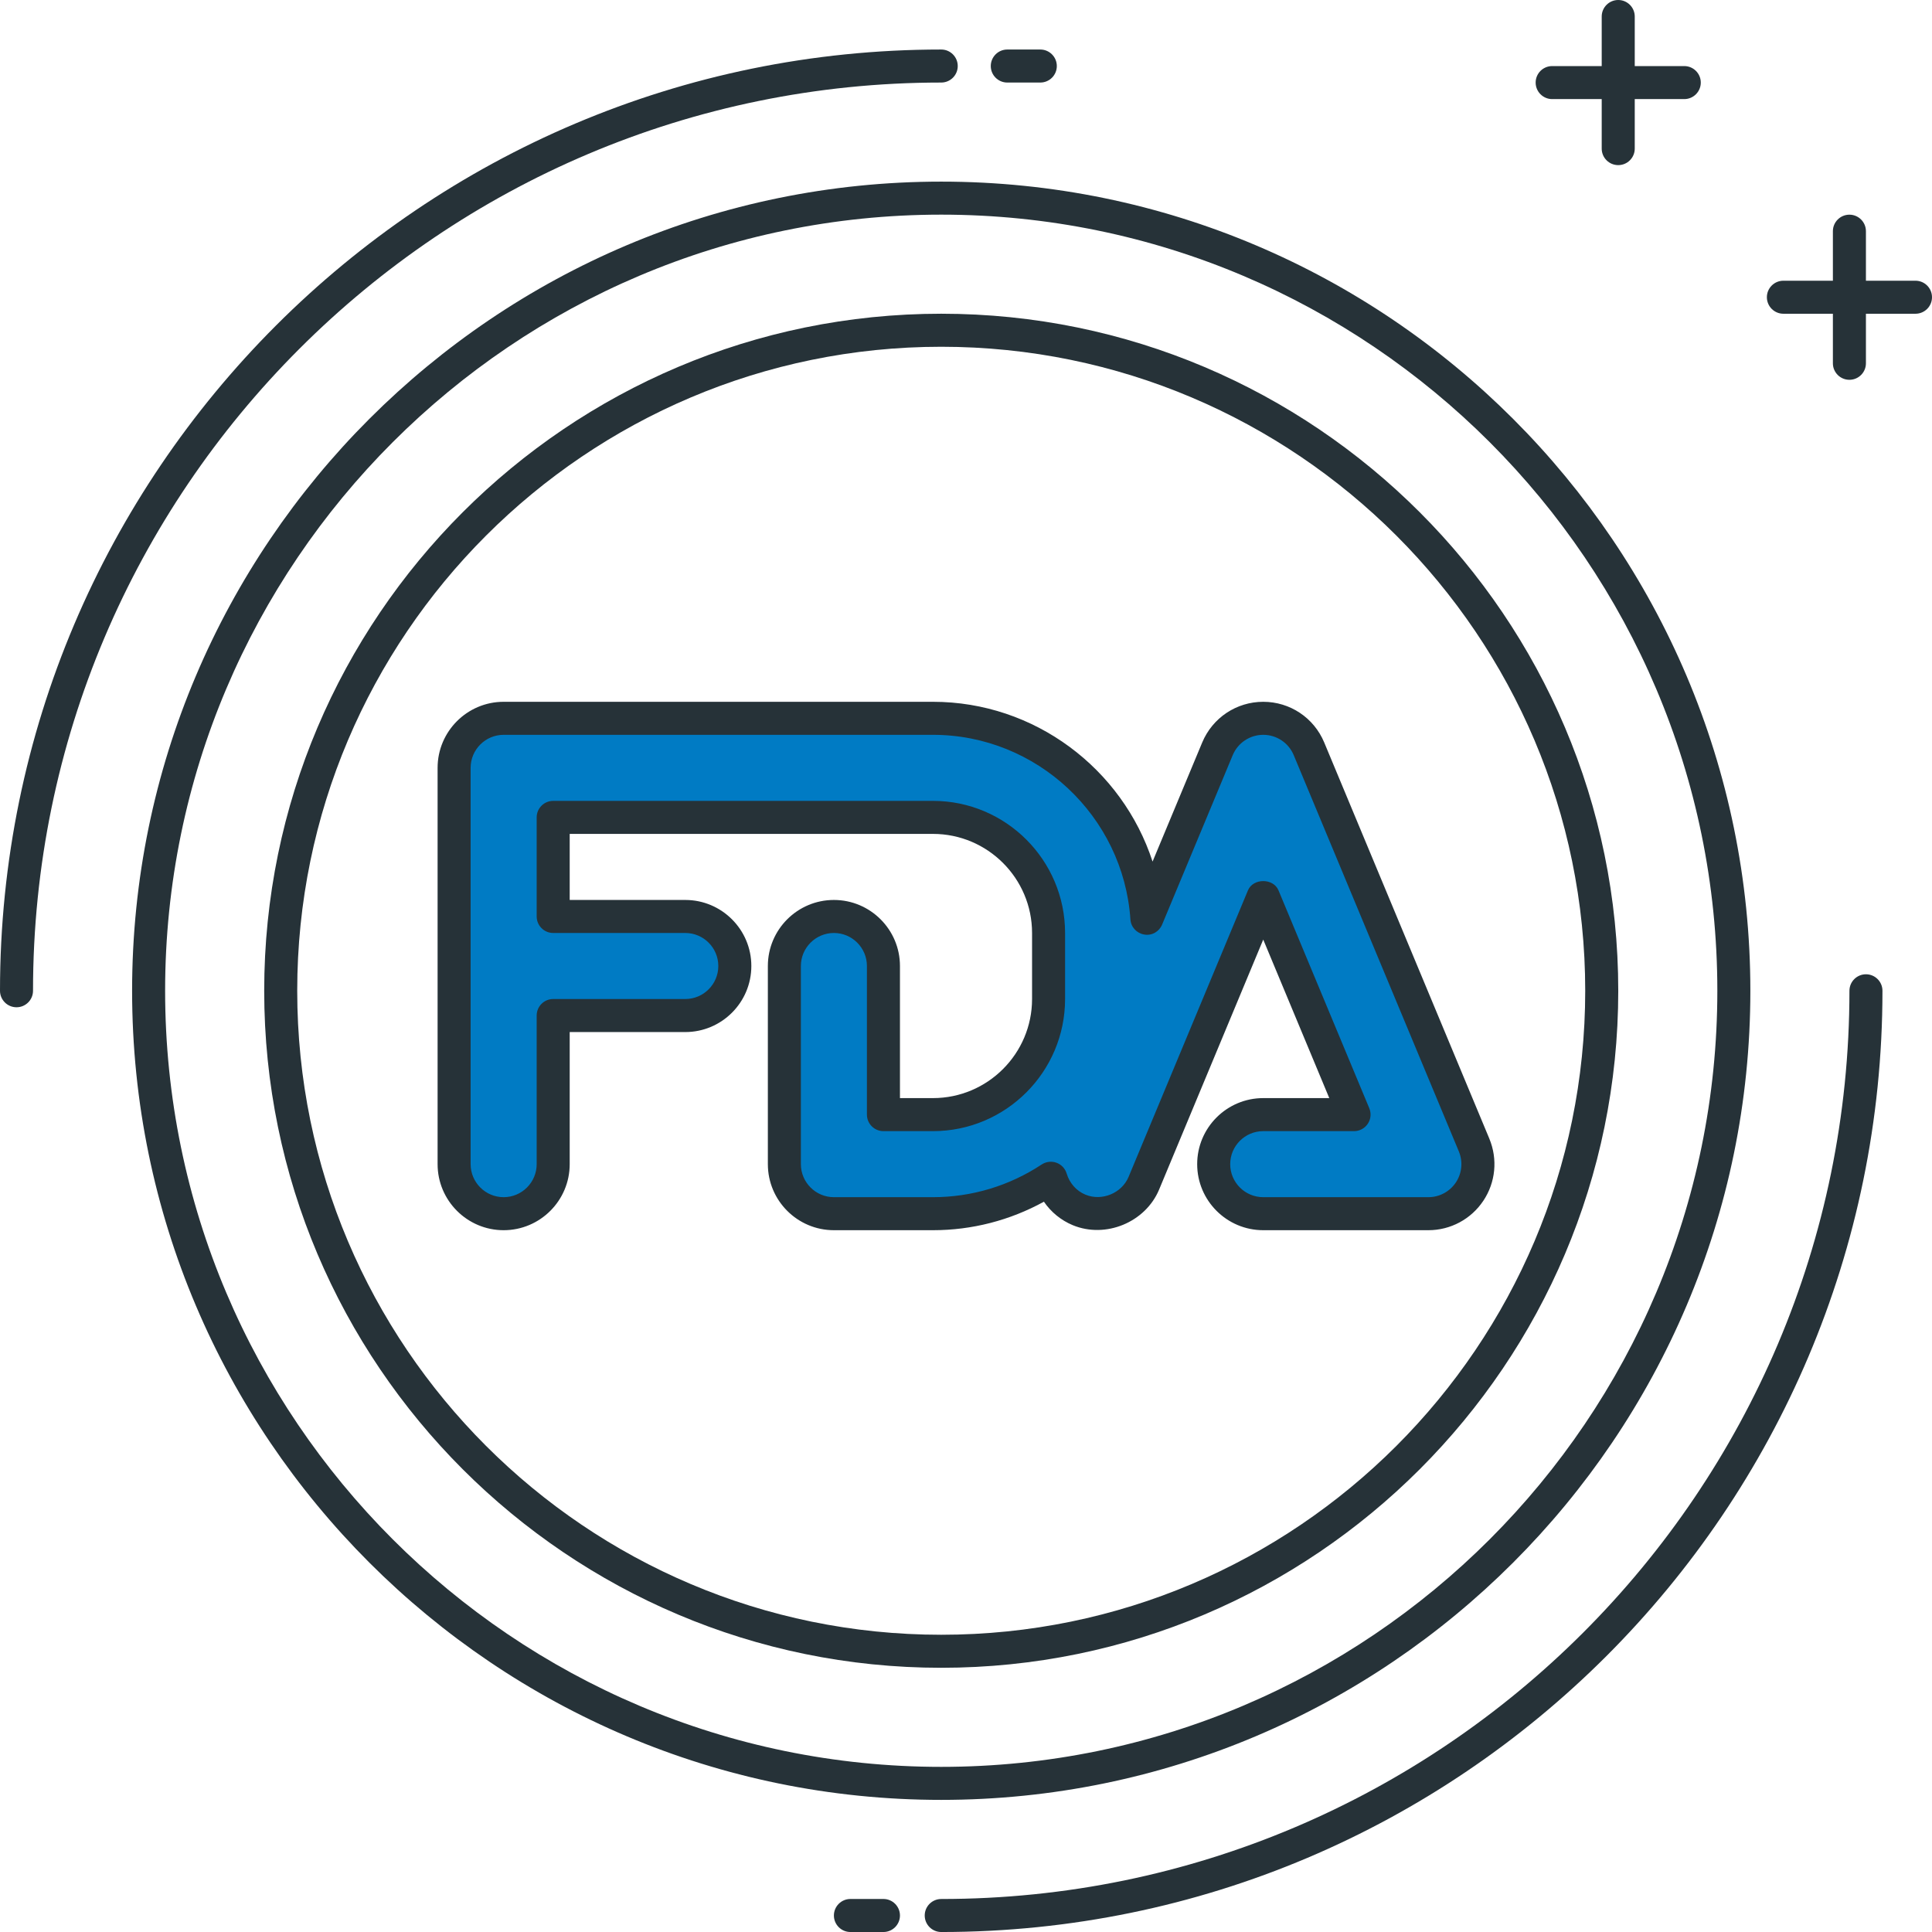
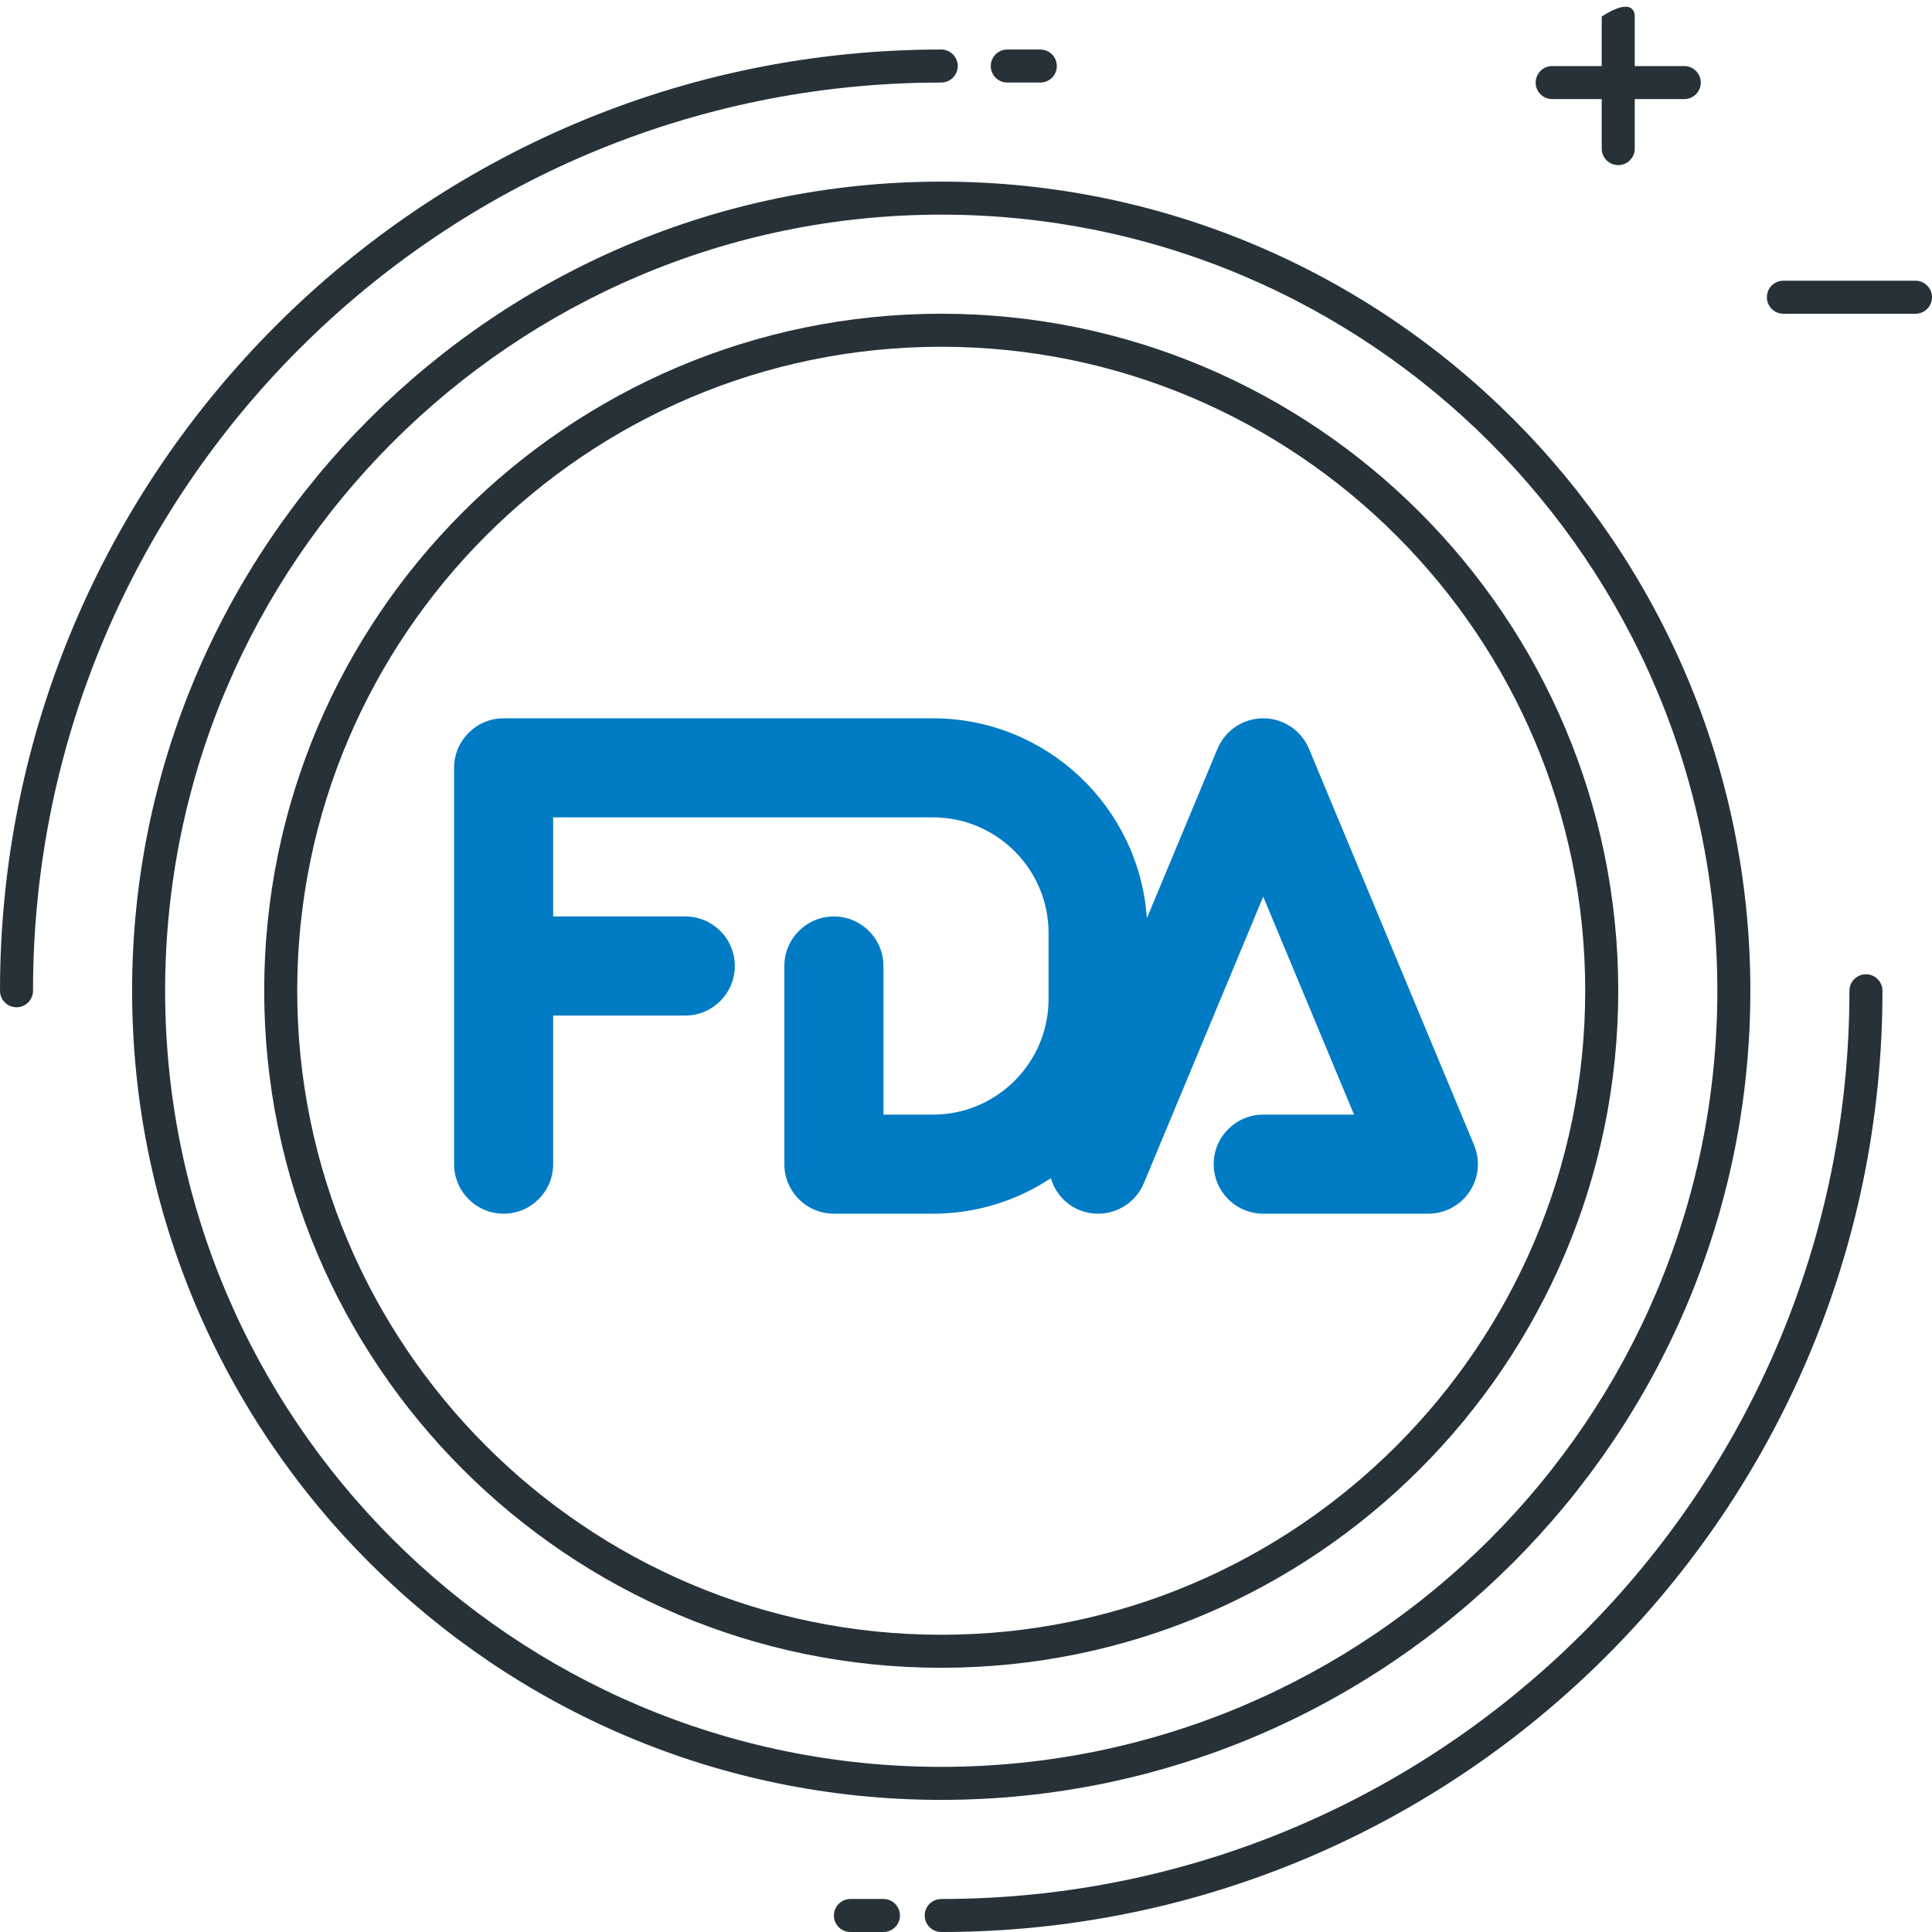
<svg xmlns="http://www.w3.org/2000/svg" fill="none" viewBox="0 0 120 120" height="120" width="120">
  <path fill="#263238" d="M54.872 120.001H52.821C52.254 120.001 51.795 119.541 51.795 118.975C51.795 118.409 52.254 117.949 52.821 117.949H54.872C55.438 117.949 55.898 118.409 55.898 118.975C55.898 119.541 55.438 120.001 54.872 120.001Z" clip-rule="evenodd" fill-rule="evenodd" />
  <path fill="#263238" d="M58.462 13.332C31.881 13.332 10.256 34.957 10.256 61.538C10.256 88.118 31.881 109.743 58.462 109.743C85.042 109.743 106.667 88.118 106.667 61.538C106.667 34.957 85.042 13.332 58.462 13.332ZM58.462 111.794C30.749 111.794 8.205 89.248 8.205 61.538C8.205 33.827 30.749 11.281 58.462 11.281C86.174 11.281 108.718 33.827 108.718 61.538C108.718 89.248 86.174 111.794 58.462 111.794Z" clip-rule="evenodd" fill-rule="evenodd" />
  <path fill="#263238" d="M1.026 62.563C0.459 62.563 0 62.104 0 61.538C0 29.302 26.226 3.076 58.462 3.076C59.028 3.076 59.487 3.536 59.487 4.102C59.487 4.668 59.028 5.127 58.462 5.127C27.358 5.127 2.051 30.432 2.051 61.538C2.051 62.104 1.592 62.563 1.026 62.563Z" clip-rule="evenodd" fill-rule="evenodd" />
  <path fill="#263238" d="M64.615 5.127H62.564C61.998 5.127 61.539 4.668 61.539 4.102C61.539 3.536 61.998 3.076 62.564 3.076H64.615C65.182 3.076 65.641 3.536 65.641 4.102C65.641 4.668 65.182 5.127 64.615 5.127Z" clip-rule="evenodd" fill-rule="evenodd" />
  <path fill="#263238" d="M58.462 120.001C57.895 120.001 57.436 119.541 57.436 118.975C57.436 118.409 57.895 117.95 58.462 117.95C89.565 117.95 114.872 92.645 114.872 61.539C114.872 60.973 115.331 60.514 115.898 60.514C116.464 60.514 116.923 60.973 116.923 61.539C116.923 93.775 90.698 120.001 58.462 120.001Z" clip-rule="evenodd" fill-rule="evenodd" />
  <path fill="#263238" d="M104.613 6.155H96.408C95.842 6.155 95.382 5.695 95.382 5.129C95.382 4.563 95.842 4.104 96.408 4.104H104.613C105.179 4.104 105.639 4.563 105.639 5.129C105.639 5.695 105.179 6.155 104.613 6.155Z" clip-rule="evenodd" fill-rule="evenodd" />
-   <path fill="#263238" d="M100.511 10.256C99.945 10.256 99.485 9.797 99.485 9.231V1.026C99.485 0.459 99.945 0 100.511 0C101.077 0 101.537 0.459 101.537 1.026V9.231C101.537 9.797 101.077 10.256 100.511 10.256Z" clip-rule="evenodd" fill-rule="evenodd" />
+   <path fill="#263238" d="M100.511 10.256C99.945 10.256 99.485 9.797 99.485 9.231V1.026C101.077 0 101.537 0.459 101.537 1.026V9.231C101.537 9.797 101.077 10.256 100.511 10.256Z" clip-rule="evenodd" fill-rule="evenodd" />
  <path fill="#263238" d="M118.974 19.487H110.769C110.203 19.487 109.744 19.027 109.744 18.461C109.744 17.895 110.203 17.436 110.769 17.436H118.974C119.541 17.436 120 17.895 120 18.461C120 19.027 119.541 19.487 118.974 19.487Z" clip-rule="evenodd" fill-rule="evenodd" />
-   <path fill="#263238" d="M114.87 23.59C114.304 23.59 113.844 23.131 113.844 22.565V14.36C113.844 13.793 114.304 13.334 114.87 13.334C115.436 13.334 115.896 13.793 115.896 14.36V22.565C115.896 23.131 115.436 23.59 114.87 23.59Z" clip-rule="evenodd" fill-rule="evenodd" />
  <path fill="#263238" d="M58.461 21.538C36.406 21.538 18.461 39.482 18.461 61.538C18.461 83.593 36.406 101.538 58.461 101.538C80.517 101.538 98.461 83.593 98.461 61.538C98.461 39.482 80.517 21.538 58.461 21.538ZM58.461 103.589C35.274 103.589 16.41 84.725 16.41 61.538C16.41 38.35 35.274 19.486 58.461 19.486C81.649 19.486 100.513 38.35 100.513 61.538C100.513 84.725 81.649 103.589 58.461 103.589Z" clip-rule="evenodd" fill-rule="evenodd" />
  <path fill="#007BC4" d="M81.302 46.509C80.824 45.362 79.704 44.615 78.461 44.615C77.22 44.615 76.1 45.362 75.62 46.509L71.234 57.034C70.76 50.109 64.99 44.615 57.948 44.615H31.282C29.583 44.615 28.205 45.994 28.205 47.692V72.308C28.205 74.006 29.583 75.385 31.282 75.385C32.98 75.385 34.358 74.006 34.358 72.308V63.077H42.564C44.262 63.077 45.641 61.698 45.641 60C45.641 58.301 44.262 56.923 42.564 56.923H34.358V50.769H57.948C61.907 50.769 65.128 53.99 65.128 57.949V62.051C65.128 66.01 61.907 69.231 57.948 69.231H54.871V60C54.871 58.301 53.493 56.923 51.794 56.923C50.096 56.923 48.717 58.301 48.717 60V72.308C48.717 74.006 50.096 75.385 51.794 75.385H57.948C60.652 75.385 63.165 74.572 65.269 73.183C65.526 74.037 66.133 74.779 67.021 75.149C67.409 75.309 67.809 75.385 68.203 75.385C69.409 75.385 70.553 74.673 71.046 73.491L78.461 55.694L84.102 69.231H78.461C76.763 69.231 75.384 70.609 75.384 72.308C75.384 74.006 76.763 75.385 78.461 75.385H88.717C89.747 75.385 90.707 74.87 91.277 74.014C91.85 73.159 91.952 72.074 91.558 71.124L81.302 46.509Z" clip-rule="evenodd" fill-rule="evenodd" />
-   <path fill="#263238" d="M78.462 70.257C77.329 70.257 76.41 71.177 76.41 72.308C76.41 73.438 77.329 74.359 78.462 74.359H88.718C89.405 74.359 90.043 74.016 90.425 73.446C90.806 72.874 90.876 72.154 90.612 71.518L80.355 46.903C80.037 46.138 79.29 45.641 78.462 45.641C77.633 45.641 76.886 46.138 76.566 46.905L72.181 57.428C71.998 57.865 71.547 58.131 71.069 58.045C70.597 57.967 70.242 57.578 70.212 57.104C69.772 50.677 64.386 45.641 57.949 45.641H31.282C30.15 45.641 29.231 46.562 29.231 47.692V72.308C29.231 73.438 30.15 74.359 31.282 74.359C32.415 74.359 33.334 73.438 33.334 72.308V63.077C33.334 62.511 33.793 62.051 34.359 62.051H42.564C43.697 62.051 44.616 61.13 44.616 60C44.616 58.87 43.697 57.949 42.564 57.949H34.359C33.793 57.949 33.334 57.489 33.334 56.923V50.769C33.334 50.203 33.793 49.744 34.359 49.744H57.949C62.474 49.744 66.154 53.424 66.154 57.949V62.051C66.154 66.576 62.474 70.257 57.949 70.257H54.872C54.306 70.257 53.846 69.797 53.846 69.231V60C53.846 58.87 52.927 57.949 51.795 57.949C50.663 57.949 49.744 58.87 49.744 60V72.308C49.744 73.438 50.663 74.359 51.795 74.359H57.949C60.355 74.359 62.691 73.656 64.704 72.326C64.979 72.15 65.315 72.109 65.619 72.22C65.924 72.33 66.158 72.579 66.251 72.888C66.431 73.489 66.856 73.969 67.416 74.201C68.437 74.626 69.676 74.113 70.099 73.097L77.514 55.299C77.834 54.535 79.089 54.535 79.409 55.299L85.05 68.837C85.18 69.153 85.147 69.514 84.956 69.799C84.765 70.086 84.445 70.257 84.103 70.257H78.462ZM88.718 76.41H78.462C76.199 76.41 74.359 74.57 74.359 72.308C74.359 70.045 76.199 68.205 78.462 68.205H82.564L78.462 58.359L71.994 73.887C71.145 75.918 68.679 76.946 66.628 76.097C65.896 75.791 65.28 75.284 64.839 74.64C62.728 75.801 60.369 76.41 57.949 76.41H51.795C49.532 76.41 47.693 74.57 47.693 72.308V60C47.693 57.737 49.532 55.898 51.795 55.898C54.058 55.898 55.898 57.737 55.898 60V68.205H57.949C61.342 68.205 64.103 65.444 64.103 62.051V57.949C64.103 54.556 61.342 51.795 57.949 51.795H35.385V55.898H42.564C44.827 55.898 46.667 57.737 46.667 60C46.667 62.263 44.827 64.103 42.564 64.103H35.385V72.308C35.385 74.57 33.545 76.41 31.282 76.41C29.02 76.41 27.18 74.57 27.18 72.308V47.692C27.18 45.43 29.02 43.59 31.282 43.59H57.949C64.261 43.59 69.707 47.74 71.588 53.514L74.673 46.113C75.315 44.581 76.8 43.59 78.462 43.59C80.123 43.59 81.608 44.581 82.248 46.113L92.507 70.728V70.73C93.034 72.002 92.895 73.442 92.132 74.583C91.368 75.727 90.093 76.41 88.718 76.41Z" clip-rule="evenodd" fill-rule="evenodd" />
</svg>